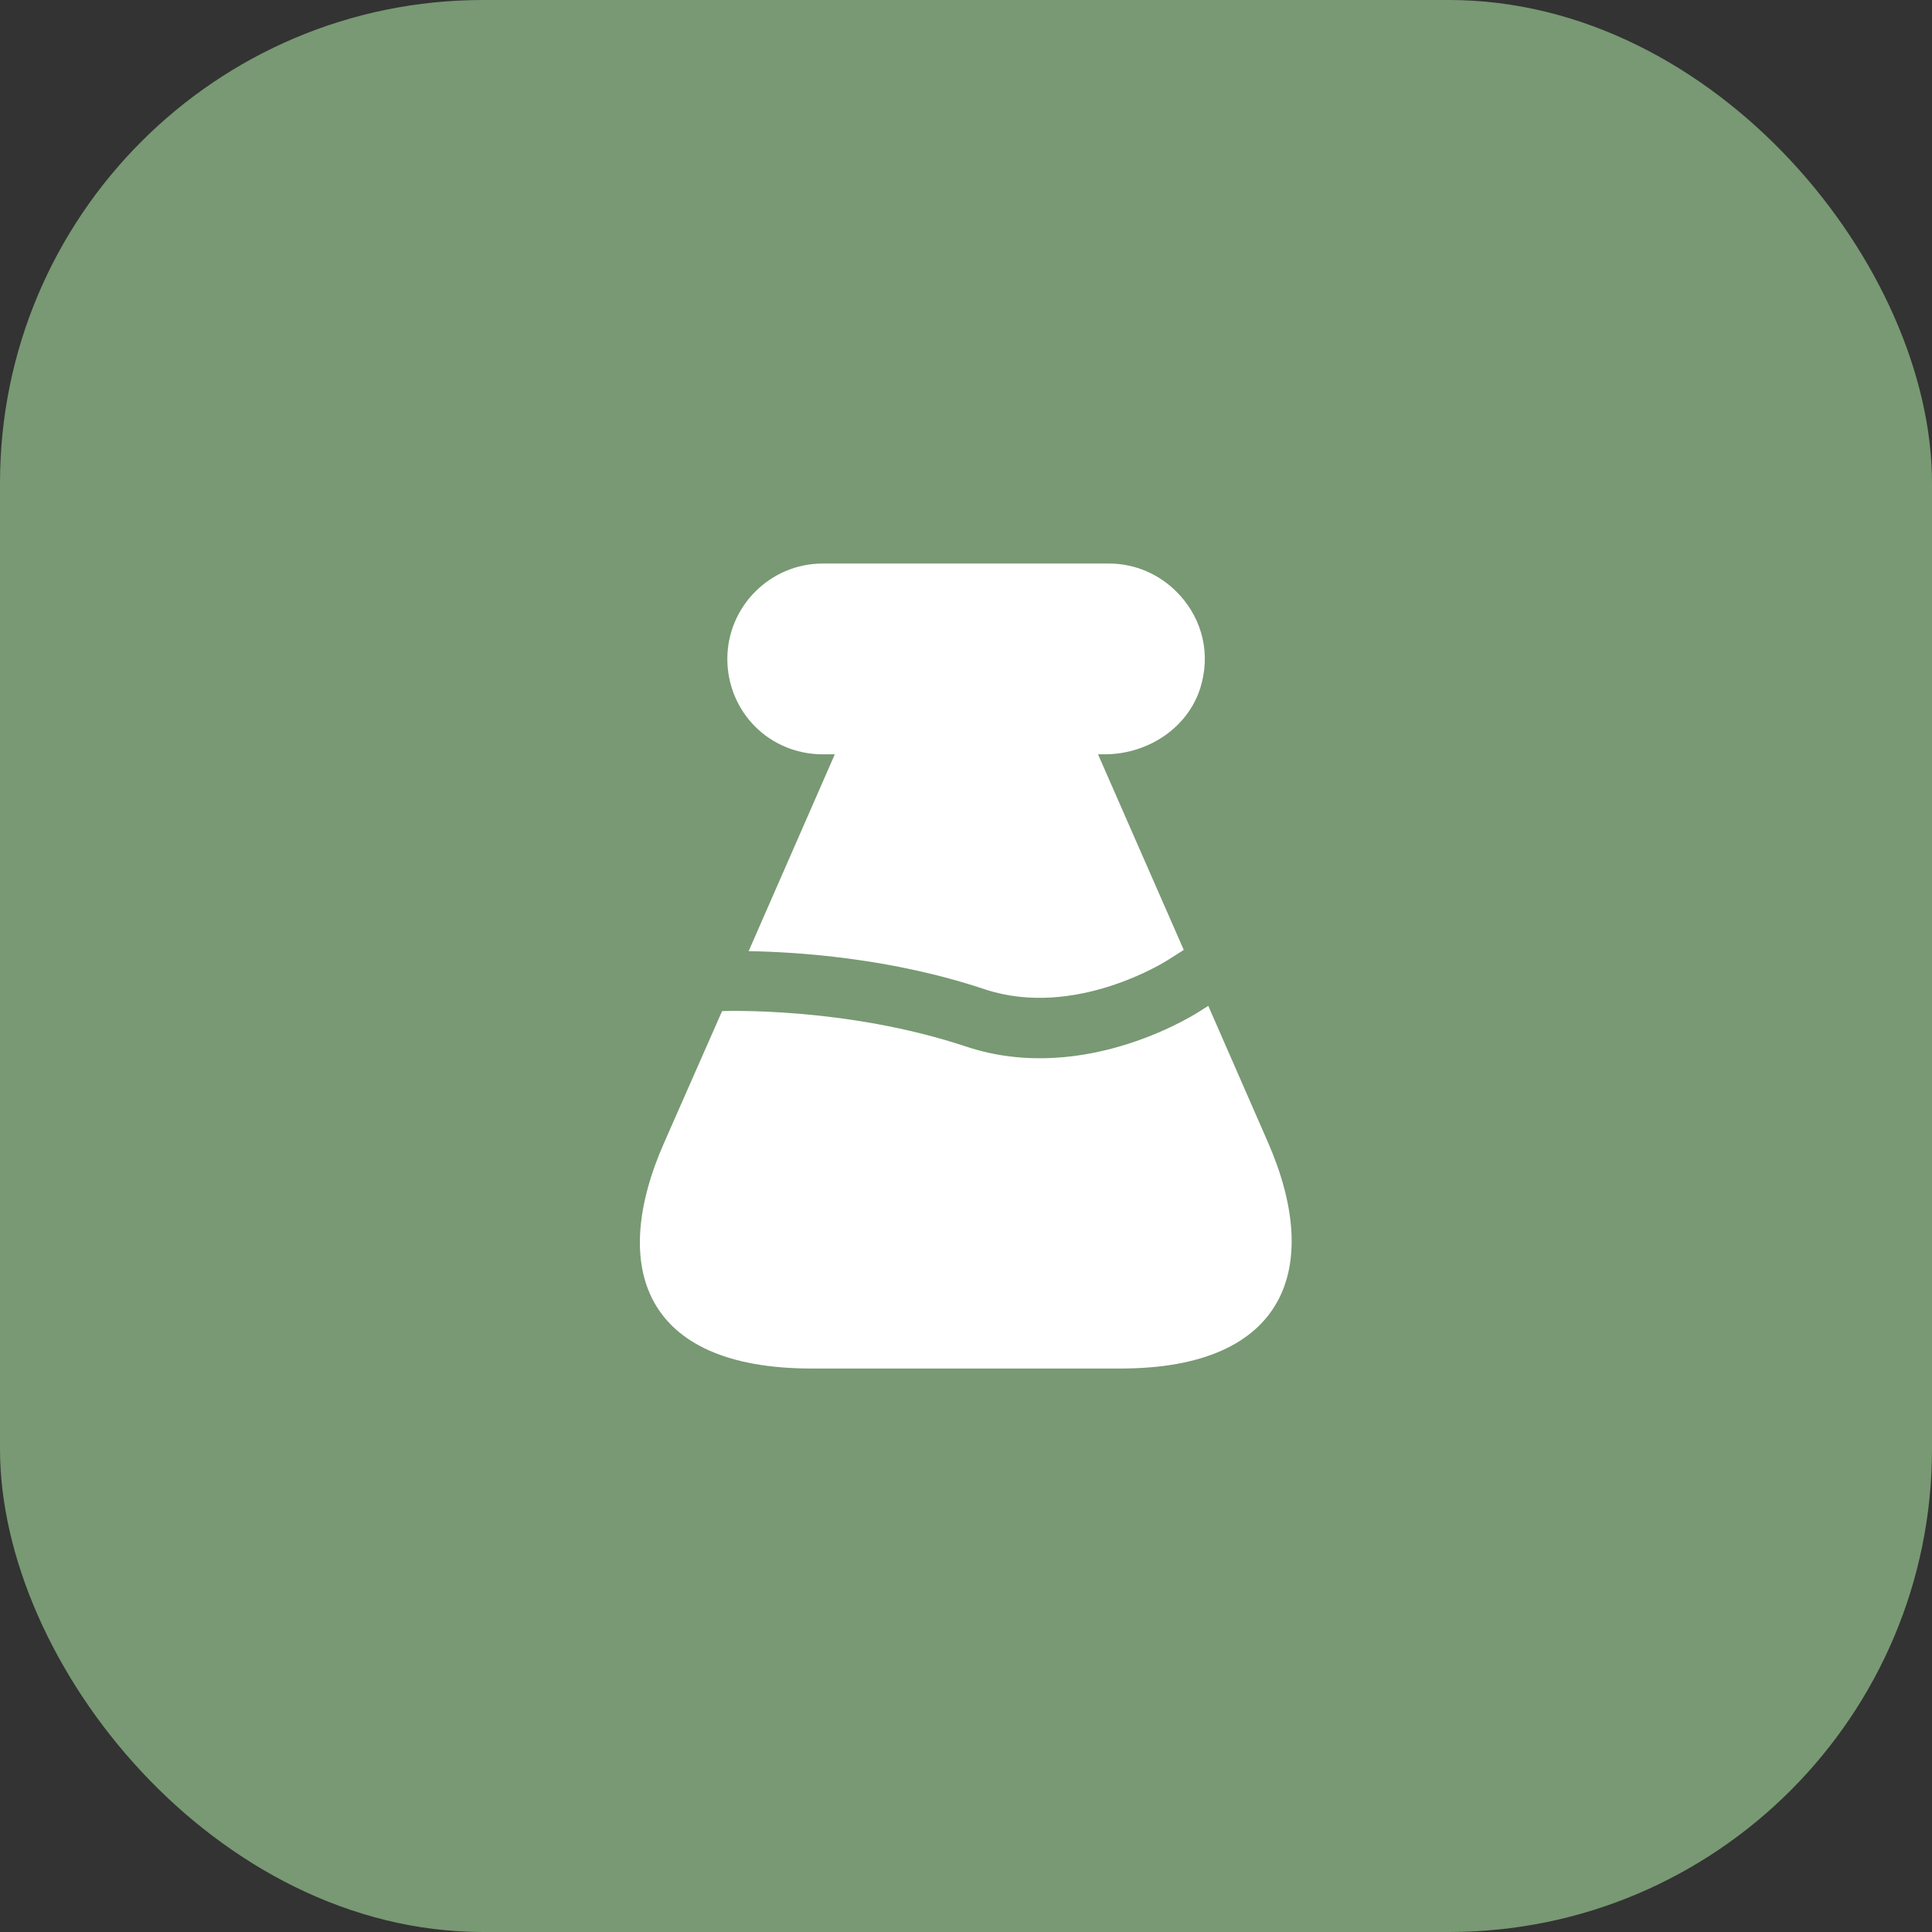
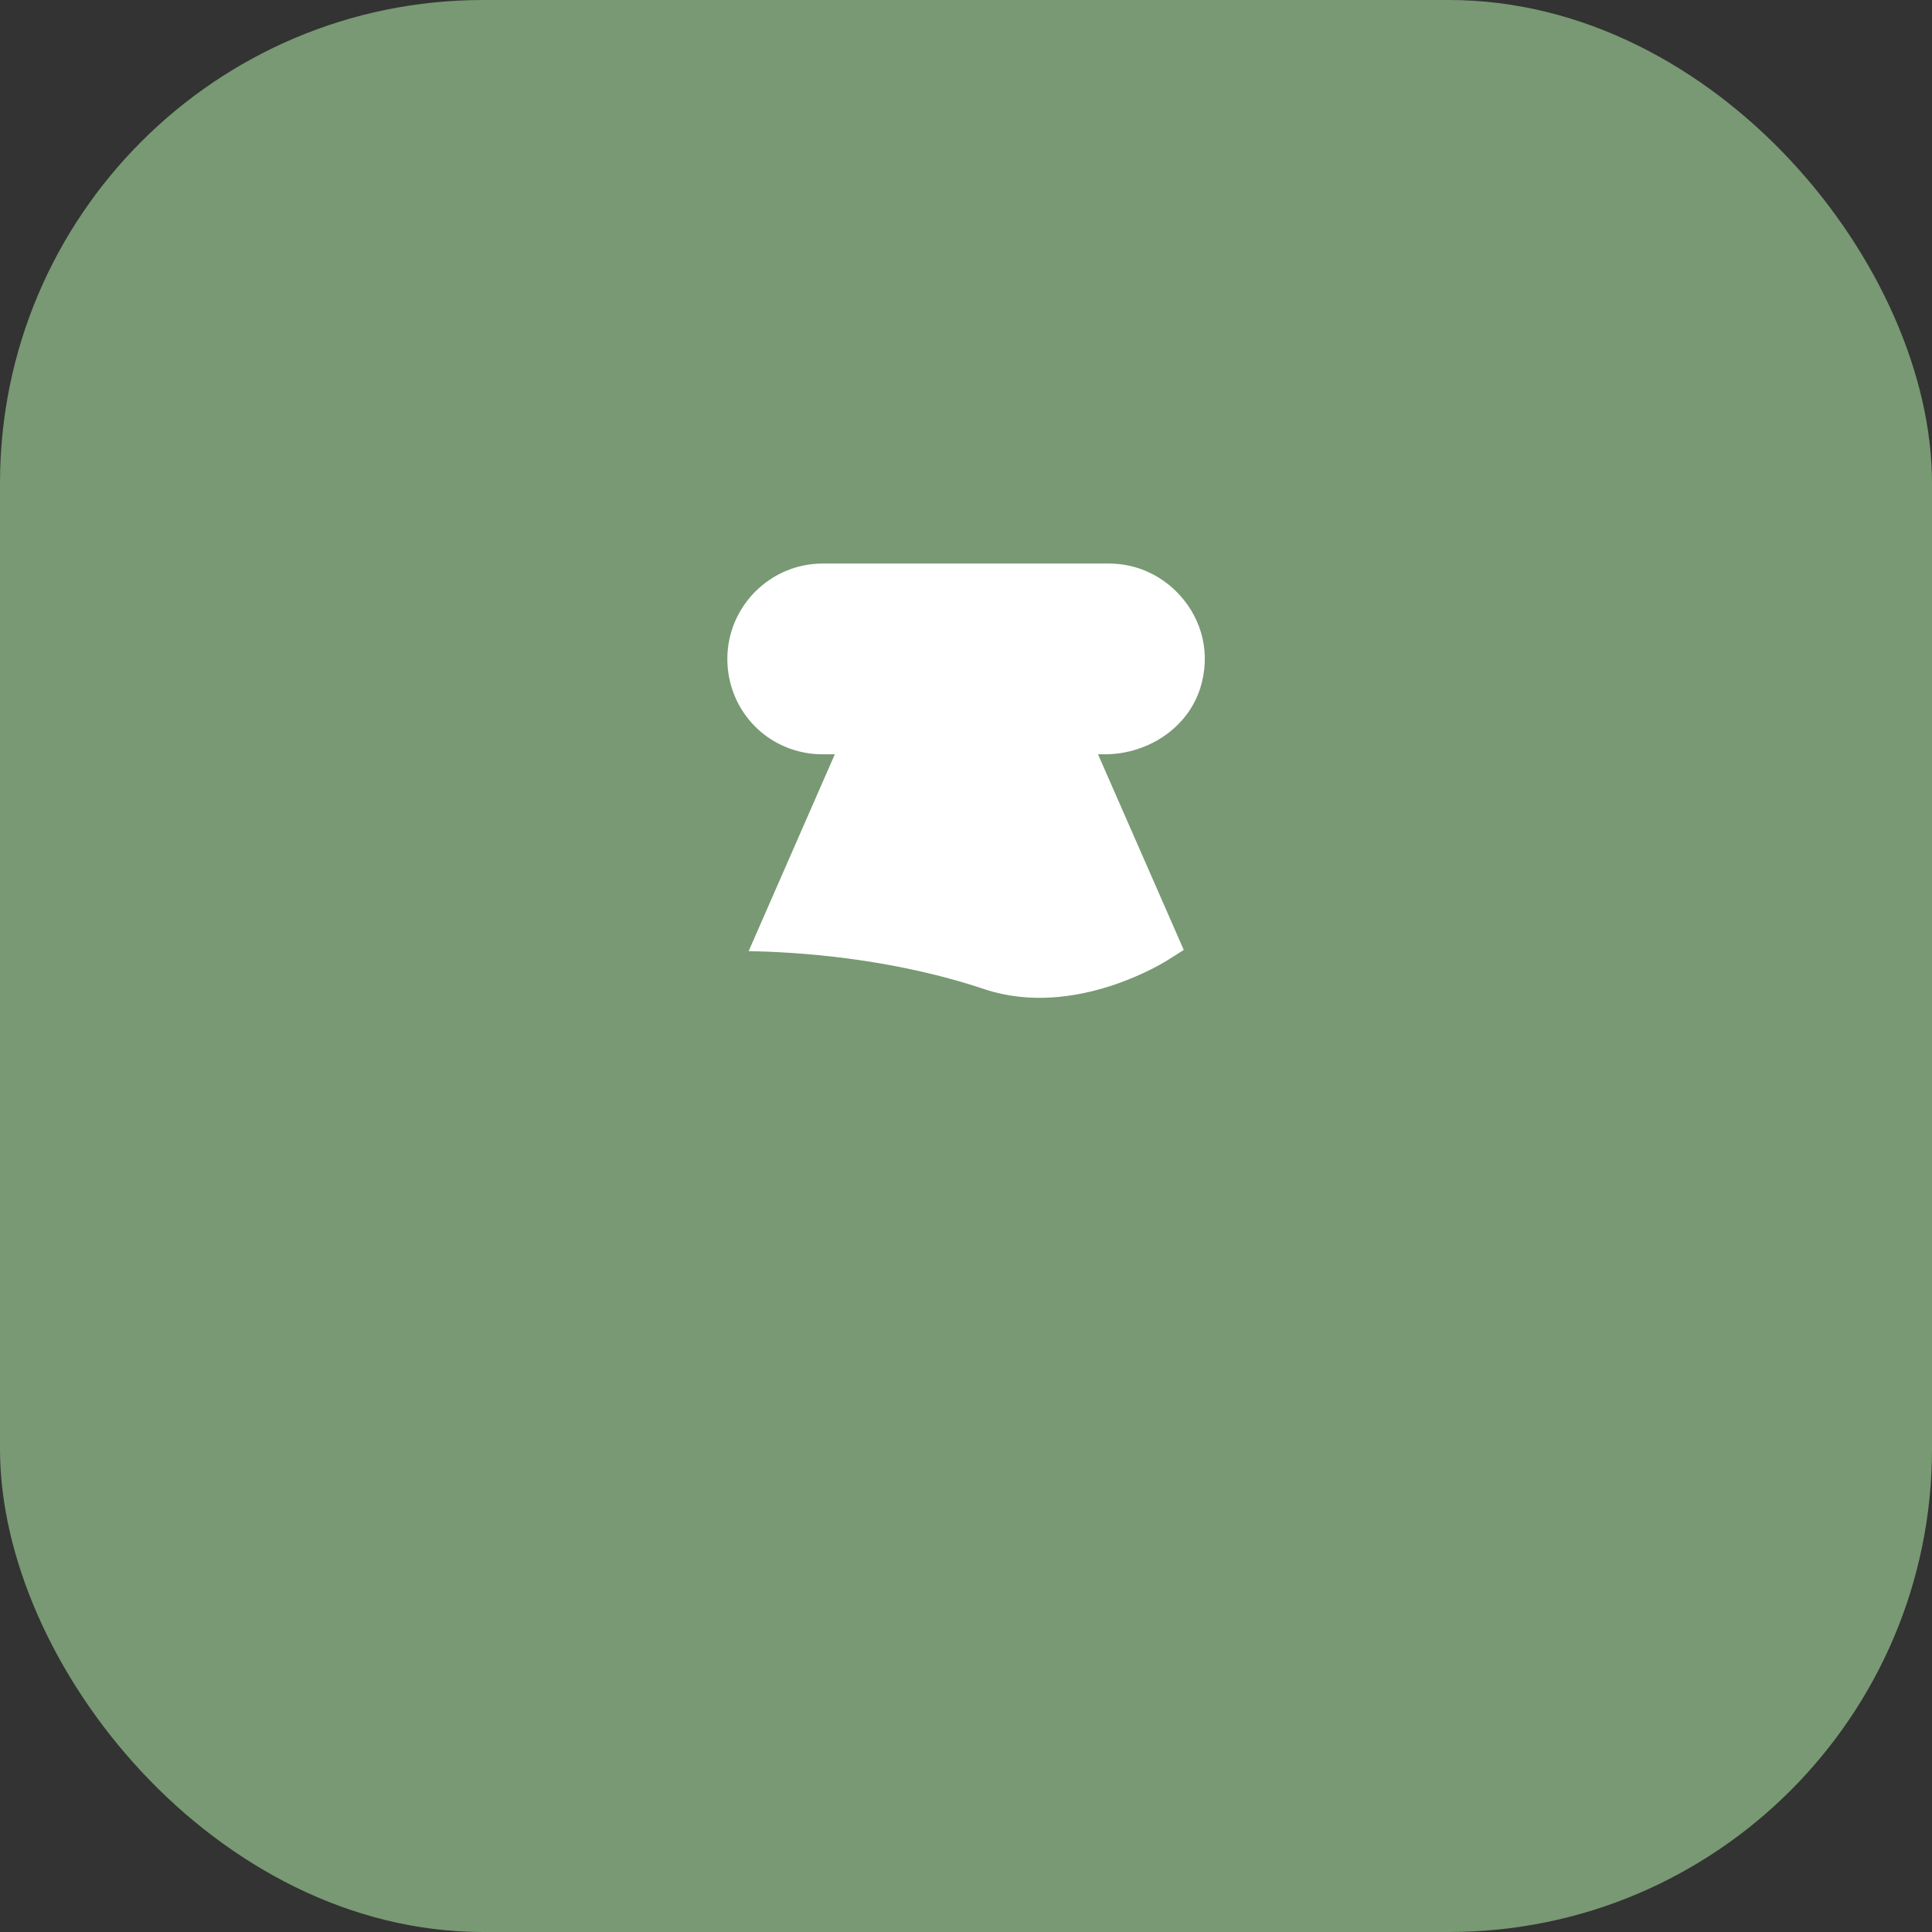
<svg xmlns="http://www.w3.org/2000/svg" width="32" height="32" viewBox="0 0 32 32" fill="none">
  <rect x="0" y="0" width="32" height="32" fill="#333333" stroke="none" />
  <rect width="32" height="32" rx="8" fill="#789973" />
-   <path d="M18.56 22.667H13.44C10.647 22.667 10.093 20.98 11 18.927L11.96 16.747C11.96 16.747 14 16.667 16 17.334C18 18 19.887 16.74 19.887 16.74L20.013 16.66L21.007 18.933C21.9 20.987 21.313 22.667 18.56 22.667Z" fill="white" />
  <path d="M18.294 12.494H18.187L19.607 15.734L19.334 15.907C19.32 15.914 17.814 16.881 16.314 16.387C14.747 15.861 13.174 15.767 12.4 15.754L13.827 12.494H13.627C13.194 12.494 12.793 12.321 12.507 12.034C12.22 11.747 12.047 11.347 12.047 10.914C12.047 10.047 12.754 9.334 13.627 9.334H18.367C18.807 9.334 19.2 9.514 19.487 9.801C19.86 10.174 20.053 10.721 19.907 11.301C19.733 12.021 19.04 12.494 18.294 12.494Z" fill="white" />
</svg>